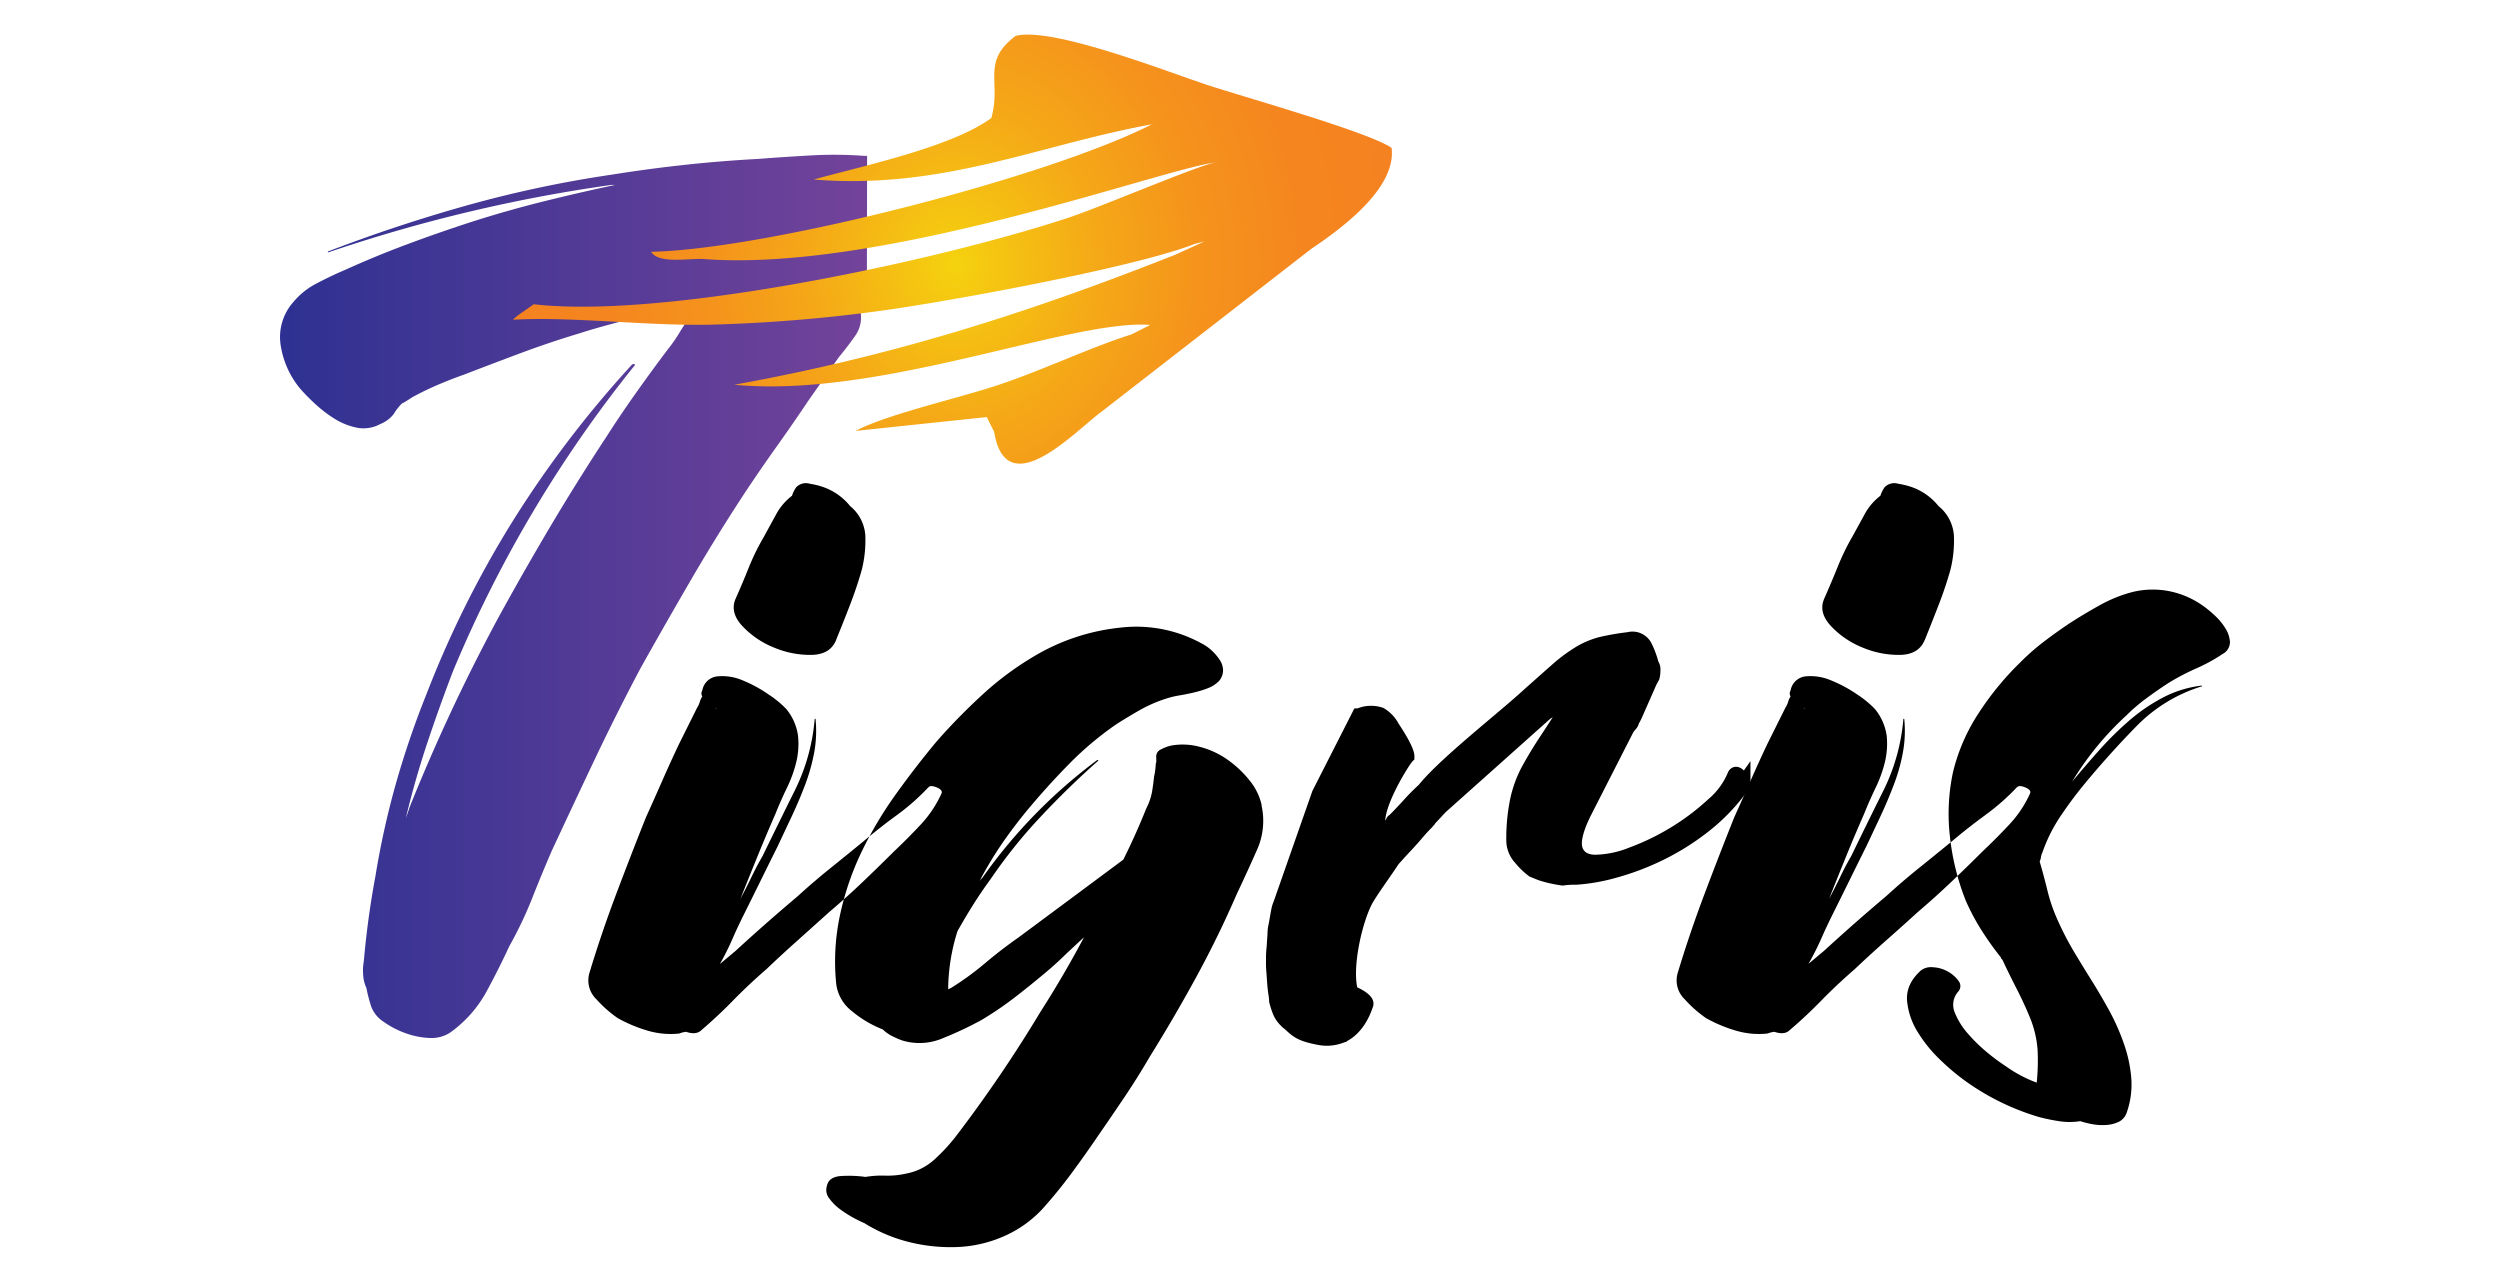
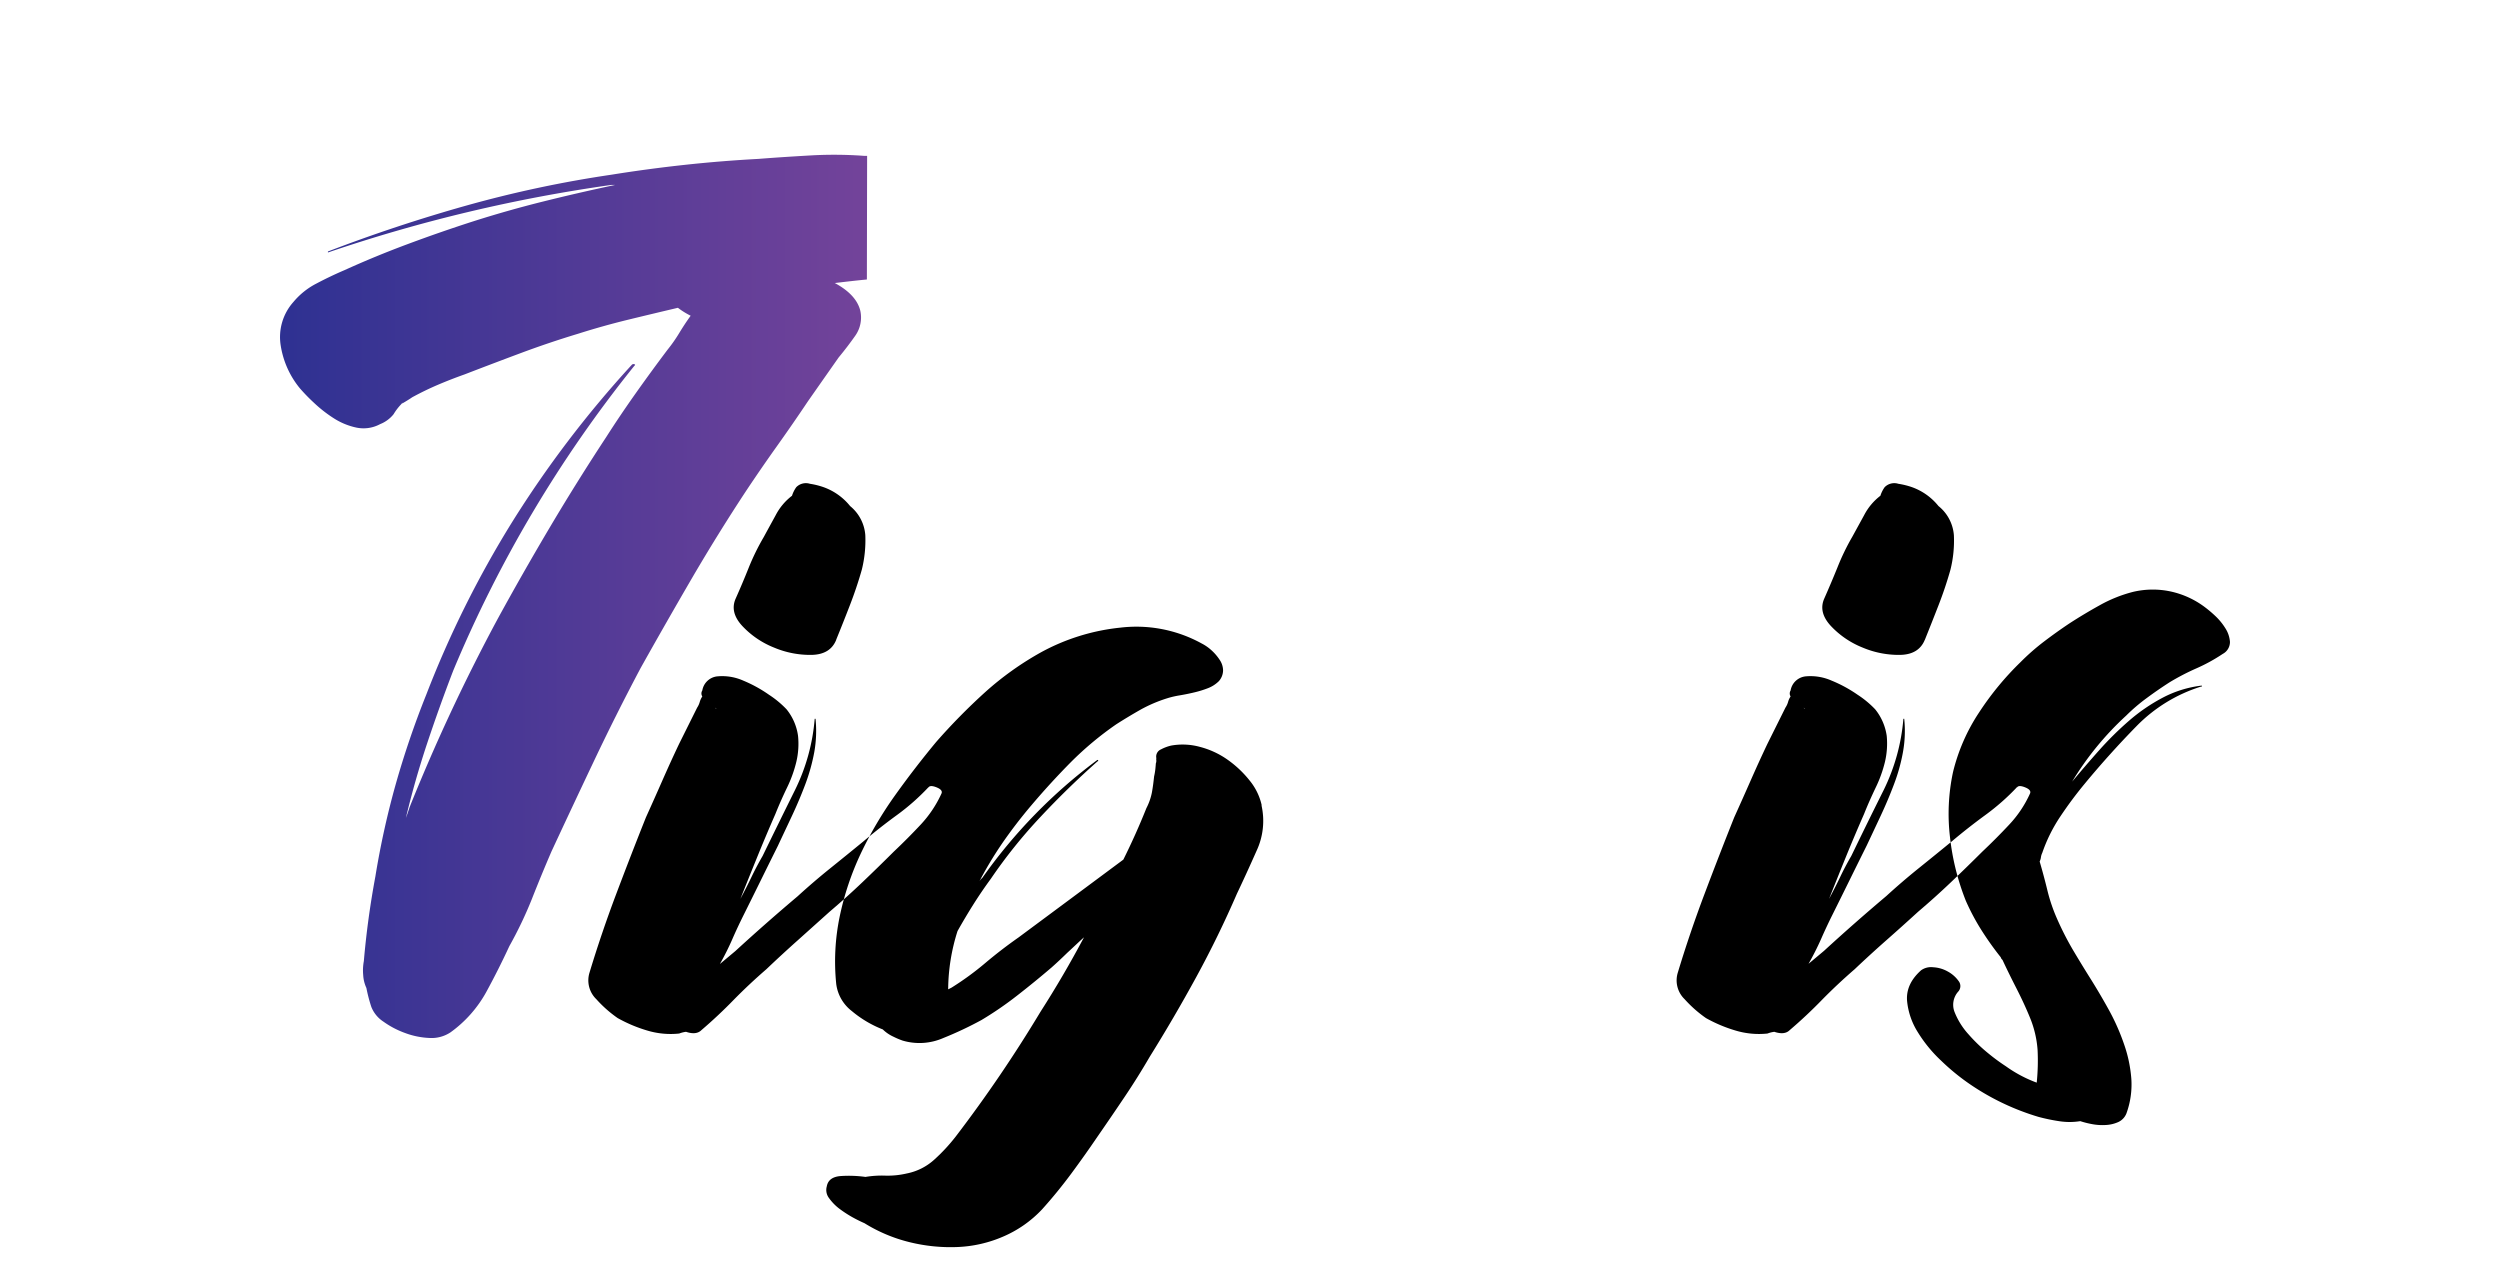
<svg xmlns="http://www.w3.org/2000/svg" width="234" height="120" version="1.1" viewBox="0 0 234 120">
  <defs>
    <radialGradient id="radialGradient-2" cx="49.965%" cy="49.609%" r="101.855%" fx="49.965%" fy="49.609%" gradientTransform="matrix(.488 0 0 1 .256 0)">
      <stop offset="0%" stop-color="#F5D30E" />
      <stop offset="8%" stop-color="#F5C711" />
      <stop offset="32%" stop-color="#F5A917" />
      <stop offset="56%" stop-color="#F5931C" />
      <stop offset="79%" stop-color="#F5861F" />
      <stop offset="100%" stop-color="#F58220" />
    </radialGradient>
    <linearGradient id="linearGradient-1" x1="-.015%" x2="99.958%" y1="49.99%" y2="49.99%">
      <stop offset="0%" stop-color="#2E3192" />
      <stop offset="100%" stop-color="#73439A" />
    </linearGradient>
  </defs>
  <g id="logo8-copy" fill="none" fill-rule="evenodd" stroke="none" stroke-width="1">
    <g id="Asset-3" transform="translate(26 3)">
      <path id="Shape" fill="url(#linearGradient-1)" d="M55.14 23.16c-1.003.097-2.006.212-3.003.332 1.379.743 2.151 1.616 2.39 2.603.172.8.005 1.636-.46 2.308a32.115 32.115 0 0 1-1.572 2.059l-1.434 2.044-1.435 2.05a173.496 173.496 0 0 1-2.869 4.153 164.994 164.994 0 0 0-2.865 4.154 178.024 178.024 0 0 0-5.14 8.28 579.746 579.746 0 0 0-4.782 8.372 218.842 218.842 0 0 0-4.3 8.557c-1.354 2.853-2.709 5.736-4.064 8.65-.64 1.489-1.254 2.978-1.839 4.467a37.599 37.599 0 0 1-2.092 4.371 72.491 72.491 0 0 1-2.166 4.302 11.441 11.441 0 0 1-3.342 3.766 3.21 3.21 0 0 1-1.973.526 7.383 7.383 0 0 1-2.271-.462 8.265 8.265 0 0 1-2.033-1.066 2.915 2.915 0 0 1-1.135-1.384 14.213 14.213 0 0 1-.46-1.768 3.296 3.296 0 0 1-.3-1.21c-.04-.434-.02-.872.06-1.3a81.22 81.22 0 0 1 1.077-7.907 78.582 78.582 0 0 1 1.903-8.635 84.14 84.14 0 0 1 2.87-8.419 96.409 96.409 0 0 1 8.004-16.094A100.286 100.286 0 0 1 33.142 31.14a.225.225 0 0 1 .24-.046c.082.028.082.078 0 .138a117.74 117.74 0 0 0-16.967 28.556 159.972 159.972 0 0 0-2.45 6.84 83.225 83.225 0 0 0-1.973 6.923c.076-.185.196-.526.358-1.025a173.802 173.802 0 0 1 8.235-17.603 284.326 284.326 0 0 1 4.902-8.603 216.856 216.856 0 0 1 5.26-8.418c.873-1.367 1.793-2.731 2.759-4.094a172.773 172.773 0 0 1 2.988-4.09c.393-.487.752-1 1.076-1.536a24.78 24.78 0 0 1 1.076-1.63 7.412 7.412 0 0 1-1.195-.743c-1.591.376-3.145.748-4.663 1.117a72.11 72.11 0 0 0-4.671 1.31 89.722 89.722 0 0 0-5.38 1.815 516.87 516.87 0 0 0-5.265 1.998 43.32 43.32 0 0 0-2.51.979 28.4 28.4 0 0 0-2.391 1.163c-.078.06-.299.203-.658.42-.358.217-.418.23-.179.046-.349.329-.65.705-.897 1.117-.332.411-.764.73-1.255.923a3.263 3.263 0 0 1-2.211.328 6.346 6.346 0 0 1-2.148-.887 12.343 12.343 0 0 1-1.839-1.44 17.107 17.107 0 0 1-1.315-1.352A8.323 8.323 0 0 1 .276 29.35a4.933 4.933 0 0 1 1.195-4.094 6.901 6.901 0 0 1 2.148-1.717c.873-.461 1.75-.88 2.63-1.255 1.91-.868 3.88-1.68 5.913-2.437 2.032-.757 4.084-1.47 6.156-2.137a106.315 106.315 0 0 1 6.511-1.846 194.287 194.287 0 0 1 6.755-1.555h-.36a144.885 144.885 0 0 0-26.53 6.323v-.093a147.503 147.503 0 0 1 12.967-4.301 109.074 109.074 0 0 1 13.564-2.885 136.79 136.79 0 0 1 6.87-.923c2.27-.246 4.57-.432 6.896-.558 1.591-.125 3.247-.231 4.957-.328a38.478 38.478 0 0 1 4.961.046h.253L55.14 23.16Z" />
-       <path id="Shape" fill="url(#radialGradient-2)" d="M79.895 28.306c-3.761 1.177-8.433 3.402-12.548 4.759-3.821 1.26-10.355 2.727-13.265 4.269l12.28-1.297.69 1.385c1.15 6.973 7.785-.273 10.093-1.92l19.57-15.194c2.96-1.994 7.99-5.71 7.54-9.462-2.092-1.477-13.927-4.795-17.261-5.898C83.168 3.683 72.46-.522 69.062.36c-3.242 2.446-1.315 4.27-2.272 7.68-3.678 2.737-12.212 4.528-16.626 5.765 12.143.964 20.843-3.19 31.653-5.17-9.555 4.893-35.773 11.673-46.872 11.936.754 1.172 3.494.577 4.984.678 16.677 1.26 43.028-8.487 47.819-9.037-1.55.245-10.773 4.191-13.794 5.183-12.64 4.154-37.883 9.485-49.994 8.082l-1.49 1.043a8.07 8.07 0 0 0-.46.41c5.39-.322 12.466.582 18.452.462 5.296-.142 10.58-.57 15.831-1.283 6.17-.826 23.91-4.061 29.556-6.286l.887-.226-2.722 1.241C70.294 26.275 57.6 30.323 42.73 33.01c13.62 1.325 31.648-6.18 38.931-5.594l-1.765.891Z" />
-       <path id="Shape" fill="#000" fill-rule="nonzero" stroke="#000" stroke-width="1.38" d="M94.35 92.488a2.543 2.543 0 0 1-.546-.803 7.405 7.405 0 0 1-.327-1.02 4.887 4.887 0 0 0-.073-.697 14.761 14.761 0 0 1-.11-1.02c-.028-.365-.047-.697-.07-.988a9.985 9.985 0 0 1-.037-.586v-.545c0-.267 0-.572.037-.923.037-.35.046-.66.07-.95.022-.291.036-.513.036-.656.008-.197.032-.393.074-.586.05-.245.096-.512.147-.803.05-.291.096-.55.142-.766.034-.159.083-.313.147-.462l3.637-10.38 3.716-7.306a2.777 2.777 0 0 1 2-.106c.48.287.87.705 1.126 1.204.345.513 1.38 2.114 1.38 2.7-.41.411-3.798 5.779-2.4 7.09a.276.276 0 0 0 .436 0c.103-.13.2-.263.29-.402.087-.14.184-.274.29-.401l.073-.148a.065.065 0 0 1 .074-.074c.481-.486.955-.985 1.42-1.495.448-.5.92-.976 1.417-1.427 1.802-2.261 6.796-6.198 9.168-8.307a618.135 618.135 0 0 1 3.168-2.816 15.008 15.008 0 0 1 2.212-1.661 7.654 7.654 0 0 1 1.963-.84 23.09 23.09 0 0 1 2.658-.462c.59-.16 1.21.116 1.49.66.267.536.475 1.1.62 1.68.117.158.17.354.147.55a2.13 2.13 0 0 1-.073.618 6.25 6.25 0 0 0-.4.803c-.17.392-.354.803-.547 1.242l-.548 1.241a5.667 5.667 0 0 1-.4.803.72.72 0 0 1-.216.402c-.113.123-.212.26-.294.406l-3.94 7.726c-.828 1.657-1.104 2.852-.837 3.582.266.729.873 1.107 1.816 1.13a9.725 9.725 0 0 0 3.494-.729 23.008 23.008 0 0 0 4.042-1.97 22.473 22.473 0 0 0 3.527-2.668 7.221 7.221 0 0 0 2-2.705c.05-.143.124-.194.22-.143.114.062.213.15.29.254.1.124.186.259.258.401.069.148.082.245.036.291a18.082 18.082 0 0 1-3.678 3.872 23.073 23.073 0 0 1-4.22 2.631 24.312 24.312 0 0 1-4.185 1.57c-1.163.33-2.357.54-3.564.623a7.696 7.696 0 0 0-1.236.073 11.857 11.857 0 0 1-2.042-.461l-.726-.296a6.784 6.784 0 0 1-1.164-1.13 2.41 2.41 0 0 1-.657-1.57c-.024-1.312.1-2.624.368-3.909.224-1.008.591-1.98 1.09-2.884a39.457 39.457 0 0 1 1.673-2.742c.63-.95 1.356-2.081 2.184-3.397a1.75 1.75 0 0 0 .216-.364l.22-.462-2.758 1.754-9.821 8.77c-.097.096-.28.294-.547.585s-.46.485-.548.586c0 .047-.06.12-.179.217-.12.097-.184.171-.184.217-.243.245-.52.55-.837.923a31.14 31.14 0 0 1-.984 1.099c-.34.364-.63.678-.873.95l-.363.402c-.46.743-1.78 2.539-2.4 3.577-1.063 1.777-2.226 6.71-1.458 8.912.129-.055 1.513.633 1.38 1.025-.603 1.846-1.656 2.737-2.474 2.995a3.665 3.665 0 0 1-1.84.143c-2.11-.392-2.165-.77-3.195-1.647Z" />
-       <path id="Shape" fill="#000" fill-rule="nonzero" d="M60.91 70.698c.104-.16.357-.16.758 0 .4.162.547.351.46.564a10.817 10.817 0 0 1-1.959 2.93 57.553 57.553 0 0 1-2.52 2.53c-.962.96-1.935 1.909-2.92 2.847a71.274 71.274 0 0 1-3.08 2.77l-2.998 2.69c-.987.88-1.96 1.777-2.92 2.691a51.864 51.864 0 0 0-3.039 2.848 44.713 44.713 0 0 1-3.039 2.852c-.317.318-.8.374-1.44.157a2.7 2.7 0 0 0-.638.161 7.587 7.587 0 0 1-2.998-.281 13.394 13.394 0 0 1-2.759-1.163 11.37 11.37 0 0 1-2-1.768 2.448 2.448 0 0 1-.64-2.488 116.294 116.294 0 0 1 2.48-7.306 402.52 402.52 0 0 1 2.8-7.223 350.685 350.685 0 0 0 1.558-3.494c.506-1.15 1.025-2.287 1.559-3.41l1.678-3.37a1.85 1.85 0 0 0 .24-.521 1.85 1.85 0 0 1 .243-.526.51.51 0 0 1 0-.559c.12-.72.713-1.267 1.439-1.324a4.858 4.858 0 0 1 2.396.401c.849.352 1.656.796 2.409 1.325a9.08 9.08 0 0 1 1.641 1.361c.58.716.952 1.579 1.076 2.493.081.804.028 1.617-.156 2.404-.204.847-.5 1.669-.883 2.451-.4.83-.759 1.643-1.08 2.446a166.595 166.595 0 0 0-1.679 3.974 591.394 591.394 0 0 0-1.6 3.974c.373-.692.722-1.385 1.04-2.045.317-.66.666-1.324 1.039-1.966 1.017-2.09 2.03-4.15 3.039-6.185a18.441 18.441 0 0 0 1.839-6.66h.078a11.266 11.266 0 0 1-.12 3.13 17.664 17.664 0 0 1-.84 3.009 40.762 40.762 0 0 1-1.238 2.93c-.45.965-.896 1.902-1.32 2.811a793.177 793.177 0 0 0-1.6 3.231 793.203 793.203 0 0 1-1.6 3.231c-.372.748-.735 1.51-1.08 2.308-.345.787-.73 1.555-1.154 2.303l1.44-1.205a187.393 187.393 0 0 1 5.839-5.137 63.852 63.852 0 0 1 3.039-2.607 443.537 443.537 0 0 0 3.117-2.53 54.741 54.741 0 0 1 3.118-2.45 20.94 20.94 0 0 0 2.96-2.608l.015.004Zm-19.436-7.306-.078-.078.078.078Zm-.4-.078c-.106-.056-.147-.07-.12-.042.033.03.076.044.12.042Zm11.196-6.425c-.372.923-1.145 1.385-2.299 1.408a8.675 8.675 0 0 1-3.518-.683 8.224 8.224 0 0 1-2.96-2.008c-.8-.854-1.012-1.712-.64-2.566.43-.963.842-1.94 1.237-2.93.397-.985.866-1.938 1.403-2.853.317-.586.694-1.27 1.117-2.045a5.436 5.436 0 0 1 1.522-1.809c.09-.287.225-.558.4-.803a1.261 1.261 0 0 1 1.278-.318c.435.066.863.173 1.278.318.974.348 1.834.96 2.483 1.768a3.877 3.877 0 0 1 1.421 2.709 11.418 11.418 0 0 1-.322 3.23 37.771 37.771 0 0 1-1.117 3.333 175.04 175.04 0 0 1-1.283 3.23v.02Zm39.828 15.494a5.57 5.57 0 0 0-1.118-2.308 9.924 9.924 0 0 0-2.078-1.966 7.918 7.918 0 0 0-2.602-1.204 6.088 6.088 0 0 0-2.676-.12 3.95 3.95 0 0 0-.961.36.73.73 0 0 0-.4.923c-.056-.105-.07-.105-.042 0a.75.75 0 0 1-.037.401c0 .056-.013.217-.04.485a5.72 5.72 0 0 1-.12.72c-.056.535-.12 1.03-.203 1.486a5.492 5.492 0 0 1-.52 1.486 64.207 64.207 0 0 1-2.156 4.814c-1.655 1.23-3.295 2.45-4.92 3.655l-4.92 3.651a43.203 43.203 0 0 0-3.076 2.368 27.27 27.27 0 0 1-3.163 2.308l-.317.161c.014-1.854.31-3.695.878-5.46.483-.858.975-1.685 1.48-2.488a41.426 41.426 0 0 1 1.642-2.409 47.359 47.359 0 0 1 4.635-5.778 80.382 80.382 0 0 1 5.361-5.22c.05 0 .064-.028.037-.079-.028-.05-.065-.055-.12 0A48.62 48.62 0 0 0 65.95 79.163a1.528 1.528 0 0 0-.4.563 35.03 35.03 0 0 1 2.299-3.854 45.396 45.396 0 0 1 2.717-3.53 70.6 70.6 0 0 1 3.679-4.016 30.414 30.414 0 0 1 4.234-3.53c.751-.48 1.518-.942 2.3-1.385a13.307 13.307 0 0 1 2.441-1.043 8.337 8.337 0 0 1 1.2-.282c.46-.078.92-.17 1.38-.281a9.414 9.414 0 0 0 1.278-.397 2.964 2.964 0 0 0 1.002-.646c.249-.275.39-.63.4-1.002a1.795 1.795 0 0 0-.322-1.002 4.61 4.61 0 0 0-.758-.886 4.198 4.198 0 0 0-.92-.641 12.668 12.668 0 0 0-7.6-1.486 19.658 19.658 0 0 0-7.435 2.307 28.642 28.642 0 0 0-5.233 3.734 56.754 56.754 0 0 0-4.598 4.676 88.109 88.109 0 0 0-3.862 5.016 35.98 35.98 0 0 0-3.187 5.419 26.585 26.585 0 0 0-1.972 5.903 20.763 20.763 0 0 0-.322 6.3 3.797 3.797 0 0 0 1.453 2.53c.868.73 1.85 1.313 2.906 1.725.292.284.631.516 1.002.683.276.139.56.259.85.36a5.553 5.553 0 0 0 3.813-.24 33.797 33.797 0 0 0 3.572-1.684 32.43 32.43 0 0 0 3.361-2.308c1.067-.83 2.132-1.7 3.196-2.608.484-.43.978-.892 1.48-1.384.506-.462 1.026-.965 1.56-1.445a97.997 97.997 0 0 1-4.08 6.983 126.861 126.861 0 0 1-7.932 11.672 16.757 16.757 0 0 1-1.971 2.128 5.368 5.368 0 0 1-2.612 1.325c-.646.151-1.309.22-1.972.203a9.464 9.464 0 0 0-1.89.12 11.31 11.31 0 0 0-2.3-.083c-.772.055-1.213.378-1.319.965a1.24 1.24 0 0 0 .198 1.084c.258.364.568.69.92.965.386.294.792.562 1.213.803.39.22.79.42 1.2.6a14.569 14.569 0 0 0 4.198 1.768c1.461.363 2.966.519 4.47.461a11.972 11.972 0 0 0 4.276-.965 10.874 10.874 0 0 0 3.678-2.566 45.378 45.378 0 0 0 2.722-3.332 104.52 104.52 0 0 0 2.478-3.494c.853-1.23 1.693-2.461 2.52-3.692a67.37 67.37 0 0 0 2.359-3.77 150.543 150.543 0 0 0 4.359-7.469 95.657 95.657 0 0 0 3.798-7.786c.585-1.23 1.198-2.569 1.839-4.015a6.614 6.614 0 0 0 .46-4.256l.023.005Zm70.698-1.685c.108-.16.36-.16.76 0 .4.162.546.351.459.564a10.618 10.618 0 0 1-1.959 2.93 56.72 56.72 0 0 1-2.52 2.53c-.962.96-1.935 1.909-2.92 2.847a71.274 71.274 0 0 1-3.08 2.77c-1.011.923-2.01 1.82-2.998 2.69-.987.871-1.968 1.768-2.943 2.691a51.864 51.864 0 0 0-3.039 2.848 43.654 43.654 0 0 1-3.04 2.852c-.316.318-.795.374-1.438.157a2.7 2.7 0 0 0-.64.161 7.587 7.587 0 0 1-2.997-.281 13.394 13.394 0 0 1-2.759-1.163 11.536 11.536 0 0 1-2-1.768 2.448 2.448 0 0 1-.64-2.488 116.293 116.293 0 0 1 2.479-7.306c.907-2.409 1.84-4.817 2.8-7.223a350.683 350.683 0 0 0 1.559-3.494c.506-1.15 1.025-2.287 1.559-3.41l1.678-3.37c.108-.16.19-.336.244-.521.05-.187.131-.365.239-.526a.528.528 0 0 1 0-.559 1.593 1.593 0 0 1 1.439-1.324 4.88 4.88 0 0 1 2.4.401c.858.35 1.675.795 2.437 1.325a9.08 9.08 0 0 1 1.641 1.361c.58.717.953 1.579 1.081 2.493a7.463 7.463 0 0 1-.161 2.404c-.204.847-.5 1.669-.883 2.451-.395.83-.758 1.643-1.076 2.446a155.162 155.162 0 0 0-1.683 3.974 464.347 464.347 0 0 0-1.595 3.974c.37-.692.717-1.374 1.04-2.045.316-.669.666-1.324 1.038-1.966 1.012-2.09 2.025-4.15 3.04-6.185a18.515 18.515 0 0 0 1.839-6.66h.078a11.09 11.09 0 0 1-.12 3.13 16.859 16.859 0 0 1-.841 3.009 40.762 40.762 0 0 1-1.237 2.93c-.45.965-.892 1.902-1.32 2.811a793.19 793.19 0 0 0-1.6 3.231 793.06 793.06 0 0 1-1.6 3.231 50.045 50.045 0 0 0-1.08 2.308c-.348.78-.735 1.543-1.159 2.284l1.44-1.204a187.393 187.393 0 0 1 5.839-5.137 63.852 63.852 0 0 1 3.039-2.608 443.527 443.527 0 0 0 3.117-2.53 56.513 56.513 0 0 1 3.122-2.45 21.176 21.176 0 0 0 2.957-2.608l.004.023Zm-19.43-7.306-.083-.078.082.078Zm-.4-.078c-.111-.056-.148-.07-.125-.042a.17.17 0 0 0 .124.042Zm11.195-6.425c-.377.923-1.15 1.385-2.299 1.408a8.675 8.675 0 0 1-3.517-.683 8.275 8.275 0 0 1-2.961-2.008c-.8-.854-1.012-1.712-.64-2.566.427-.963.84-1.94 1.242-2.93.39-.984.85-1.938 1.38-2.853l1.121-2.045a5.427 5.427 0 0 1 1.518-1.809c.09-.287.225-.558.4-.803a1.261 1.261 0 0 1 1.278-.318c.436.067.866.173 1.283.318a5.6 5.6 0 0 1 2.478 1.768 3.877 3.877 0 0 1 1.44 2.727 11.251 11.251 0 0 1-.322 3.231 36.322 36.322 0 0 1-1.118 3.332 279.364 279.364 0 0 1-1.278 3.231h-.005Zm26.232-3.046a8.225 8.225 0 0 0-3.242-1.486 8.035 8.035 0 0 0-3.476.037c-1.09.277-2.14.696-3.122 1.246a48.054 48.054 0 0 0-2.878 1.726c-.8.536-1.586 1.097-2.359 1.685a21.24 21.24 0 0 0-2.198 1.929 27.54 27.54 0 0 0-3.88 4.712 17.61 17.61 0 0 0-2.437 5.58 18.66 18.66 0 0 0-.28 6.102 22.954 22.954 0 0 0 1.48 5.94 20.97 20.97 0 0 0 1.476 2.77c.555.874 1.156 1.718 1.802 2.528 0 .056.05.134.156.24.428.923.87 1.81 1.32 2.691.45.882.87 1.782 1.242 2.69.404.972.647 2.002.721 3.052.05 1.017.022 2.037-.082 3.05a12.174 12.174 0 0 1-2.879-1.527 18.29 18.29 0 0 1-1.641-1.205 15.019 15.019 0 0 1-1.876-1.805 6.816 6.816 0 0 1-1.283-2.049 1.852 1.852 0 0 1 .322-1.924.764.764 0 0 0 .041-1.007 2.988 2.988 0 0 0-1.002-.881 3.1 3.1 0 0 0-1.38-.402 1.6 1.6 0 0 0-1.121.282c-.961.858-1.38 1.79-1.32 2.81a6.663 6.663 0 0 0 .998 2.968 12.95 12.95 0 0 0 2.202 2.691c.737.714 1.525 1.37 2.359 1.966a22.954 22.954 0 0 0 6.74 3.286c.632.17 1.272.305 1.918.402a6.317 6.317 0 0 0 2 0c.367.12.742.213 1.122.282.421.078.85.105 1.278.078.4-.02.793-.113 1.159-.277.347-.159.619-.447.759-.803a7.91 7.91 0 0 0 .46-3.254 12.604 12.604 0 0 0-.681-3.23 20.388 20.388 0 0 0-1.38-3.134 61.77 61.77 0 0 0-1.641-2.807 120.08 120.08 0 0 1-1.72-2.81 28.092 28.092 0 0 1-1.558-3.051 15.816 15.816 0 0 1-.879-2.608 60.35 60.35 0 0 0-.721-2.69c.062-.127.102-.263.12-.402.02-.14.062-.275.123-.402a14.667 14.667 0 0 1 1.72-3.452 37.222 37.222 0 0 1 2.276-3.05 86.207 86.207 0 0 1 4.842-5.378 14.479 14.479 0 0 1 6.037-3.692c.05 0 .078 0 .078-.042 0-.041-.028-.041-.078-.041a10.45 10.45 0 0 0-3.6 1.126 16.702 16.702 0 0 0-3.16 2.165 30.582 30.582 0 0 0-2.8 2.769c-.878.988-1.72 1.966-2.52 2.926a28.182 28.182 0 0 1 5.059-6.18 16.624 16.624 0 0 1 1.922-1.643 39.487 39.487 0 0 1 2.156-1.486 22.146 22.146 0 0 1 2.478-1.288c.867-.379 1.697-.835 2.483-1.361a1.26 1.26 0 0 0 .676-1.127 2.711 2.711 0 0 0-.437-1.283 5.668 5.668 0 0 0-.96-1.163c-.297-.28-.608-.544-.934-.789Z" />
+       <path id="Shape" fill="#000" fill-rule="nonzero" d="M60.91 70.698c.104-.16.357-.16.758 0 .4.162.547.351.46.564a10.817 10.817 0 0 1-1.959 2.93 57.553 57.553 0 0 1-2.52 2.53c-.962.96-1.935 1.909-2.92 2.847a71.274 71.274 0 0 1-3.08 2.77l-2.998 2.69c-.987.88-1.96 1.777-2.92 2.691a51.864 51.864 0 0 0-3.039 2.848 44.713 44.713 0 0 1-3.039 2.852c-.317.318-.8.374-1.44.157a2.7 2.7 0 0 0-.638.161 7.587 7.587 0 0 1-2.998-.281 13.394 13.394 0 0 1-2.759-1.163 11.37 11.37 0 0 1-2-1.768 2.448 2.448 0 0 1-.64-2.488 116.294 116.294 0 0 1 2.48-7.306 402.52 402.52 0 0 1 2.8-7.223 350.685 350.685 0 0 0 1.558-3.494c.506-1.15 1.025-2.287 1.559-3.41l1.678-3.37a1.85 1.85 0 0 0 .24-.521 1.85 1.85 0 0 1 .243-.526.51.51 0 0 1 0-.559c.12-.72.713-1.267 1.439-1.324a4.858 4.858 0 0 1 2.396.401c.849.352 1.656.796 2.409 1.325a9.08 9.08 0 0 1 1.641 1.361c.58.716.952 1.579 1.076 2.493.081.804.028 1.617-.156 2.404-.204.847-.5 1.669-.883 2.451-.4.83-.759 1.643-1.08 2.446a166.595 166.595 0 0 0-1.679 3.974 591.394 591.394 0 0 0-1.6 3.974c.373-.692.722-1.385 1.04-2.045.317-.66.666-1.324 1.039-1.966 1.017-2.09 2.03-4.15 3.039-6.185a18.441 18.441 0 0 0 1.839-6.66h.078a11.266 11.266 0 0 1-.12 3.13 17.664 17.664 0 0 1-.84 3.009 40.762 40.762 0 0 1-1.238 2.93c-.45.965-.896 1.902-1.32 2.811a793.177 793.177 0 0 0-1.6 3.231 793.203 793.203 0 0 1-1.6 3.231c-.372.748-.735 1.51-1.08 2.308-.345.787-.73 1.555-1.154 2.303l1.44-1.205a187.393 187.393 0 0 1 5.839-5.137 63.852 63.852 0 0 1 3.039-2.607 443.537 443.537 0 0 0 3.117-2.53 54.741 54.741 0 0 1 3.118-2.45 20.94 20.94 0 0 0 2.96-2.608l.015.004Zm-19.436-7.306-.078-.078.078.078Zm-.4-.078c-.106-.056-.147-.07-.12-.042.033.03.076.044.12.042Zm11.196-6.425c-.372.923-1.145 1.385-2.299 1.408a8.675 8.675 0 0 1-3.518-.683 8.224 8.224 0 0 1-2.96-2.008c-.8-.854-1.012-1.712-.64-2.566.43-.963.842-1.94 1.237-2.93.397-.985.866-1.938 1.403-2.853.317-.586.694-1.27 1.117-2.045a5.436 5.436 0 0 1 1.522-1.809c.09-.287.225-.558.4-.803a1.261 1.261 0 0 1 1.278-.318c.435.066.863.173 1.278.318.974.348 1.834.96 2.483 1.768a3.877 3.877 0 0 1 1.421 2.709 11.418 11.418 0 0 1-.322 3.23 37.771 37.771 0 0 1-1.117 3.333 175.04 175.04 0 0 1-1.283 3.23v.02Zm39.828 15.494a5.57 5.57 0 0 0-1.118-2.308 9.924 9.924 0 0 0-2.078-1.966 7.918 7.918 0 0 0-2.602-1.204 6.088 6.088 0 0 0-2.676-.12 3.95 3.95 0 0 0-.961.36.73.73 0 0 0-.4.923c-.056-.105-.07-.105-.042 0a.75.75 0 0 1-.037.401c0 .056-.013.217-.04.485a5.72 5.72 0 0 1-.12.72c-.056.535-.12 1.03-.203 1.486a5.492 5.492 0 0 1-.52 1.486 64.207 64.207 0 0 1-2.156 4.814c-1.655 1.23-3.295 2.45-4.92 3.655l-4.92 3.651a43.203 43.203 0 0 0-3.076 2.368 27.27 27.27 0 0 1-3.163 2.308l-.317.161c.014-1.854.31-3.695.878-5.46.483-.858.975-1.685 1.48-2.488a41.426 41.426 0 0 1 1.642-2.409 47.359 47.359 0 0 1 4.635-5.778 80.382 80.382 0 0 1 5.361-5.22c.05 0 .064-.028.037-.079-.028-.05-.065-.055-.12 0A48.62 48.62 0 0 0 65.95 79.163a1.528 1.528 0 0 0-.4.563 35.03 35.03 0 0 1 2.299-3.854 45.396 45.396 0 0 1 2.717-3.53 70.6 70.6 0 0 1 3.679-4.016 30.414 30.414 0 0 1 4.234-3.53c.751-.48 1.518-.942 2.3-1.385a13.307 13.307 0 0 1 2.441-1.043 8.337 8.337 0 0 1 1.2-.282c.46-.078.92-.17 1.38-.281a9.414 9.414 0 0 0 1.278-.397 2.964 2.964 0 0 0 1.002-.646c.249-.275.39-.63.4-1.002a1.795 1.795 0 0 0-.322-1.002 4.61 4.61 0 0 0-.758-.886 4.198 4.198 0 0 0-.92-.641 12.668 12.668 0 0 0-7.6-1.486 19.658 19.658 0 0 0-7.435 2.307 28.642 28.642 0 0 0-5.233 3.734 56.754 56.754 0 0 0-4.598 4.676 88.109 88.109 0 0 0-3.862 5.016 35.98 35.98 0 0 0-3.187 5.419 26.585 26.585 0 0 0-1.972 5.903 20.763 20.763 0 0 0-.322 6.3 3.797 3.797 0 0 0 1.453 2.53c.868.73 1.85 1.313 2.906 1.725.292.284.631.516 1.002.683.276.139.56.259.85.36a5.553 5.553 0 0 0 3.813-.24 33.797 33.797 0 0 0 3.572-1.684 32.43 32.43 0 0 0 3.361-2.308c1.067-.83 2.132-1.7 3.196-2.608.484-.43.978-.892 1.48-1.384.506-.462 1.026-.965 1.56-1.445a97.997 97.997 0 0 1-4.08 6.983 126.861 126.861 0 0 1-7.932 11.672 16.757 16.757 0 0 1-1.971 2.128 5.368 5.368 0 0 1-2.612 1.325c-.646.151-1.309.22-1.972.203a9.464 9.464 0 0 0-1.89.12 11.31 11.31 0 0 0-2.3-.083c-.772.055-1.213.378-1.319.965a1.24 1.24 0 0 0 .198 1.084c.258.364.568.69.92.965.386.294.792.562 1.213.803.39.22.79.42 1.2.6a14.569 14.569 0 0 0 4.198 1.768c1.461.363 2.966.519 4.47.461a11.972 11.972 0 0 0 4.276-.965 10.874 10.874 0 0 0 3.678-2.566 45.378 45.378 0 0 0 2.722-3.332 104.52 104.52 0 0 0 2.478-3.494c.853-1.23 1.693-2.461 2.52-3.692a67.37 67.37 0 0 0 2.359-3.77 150.543 150.543 0 0 0 4.359-7.469 95.657 95.657 0 0 0 3.798-7.786c.585-1.23 1.198-2.569 1.839-4.015a6.614 6.614 0 0 0 .46-4.256l.023.005Zm70.698-1.685c.108-.16.36-.16.76 0 .4.162.546.351.459.564a10.618 10.618 0 0 1-1.959 2.93 56.72 56.72 0 0 1-2.52 2.53c-.962.96-1.935 1.909-2.92 2.847a71.274 71.274 0 0 1-3.08 2.77c-1.011.923-2.01 1.82-2.998 2.69-.987.871-1.968 1.768-2.943 2.691a51.864 51.864 0 0 0-3.039 2.848 43.654 43.654 0 0 1-3.04 2.852c-.316.318-.795.374-1.438.157a2.7 2.7 0 0 0-.64.161 7.587 7.587 0 0 1-2.997-.281 13.394 13.394 0 0 1-2.759-1.163 11.536 11.536 0 0 1-2-1.768 2.448 2.448 0 0 1-.64-2.488 116.293 116.293 0 0 1 2.479-7.306c.907-2.409 1.84-4.817 2.8-7.223a350.683 350.683 0 0 0 1.559-3.494c.506-1.15 1.025-2.287 1.559-3.41l1.678-3.37c.108-.16.19-.336.244-.521.05-.187.131-.365.239-.526a.528.528 0 0 1 0-.559 1.593 1.593 0 0 1 1.439-1.324 4.88 4.88 0 0 1 2.4.401c.858.35 1.675.795 2.437 1.325a9.08 9.08 0 0 1 1.641 1.361c.58.717.953 1.579 1.081 2.493a7.463 7.463 0 0 1-.161 2.404c-.204.847-.5 1.669-.883 2.451-.395.83-.758 1.643-1.076 2.446a155.162 155.162 0 0 0-1.683 3.974 464.347 464.347 0 0 0-1.595 3.974c.37-.692.717-1.374 1.04-2.045.316-.669.666-1.324 1.038-1.966 1.012-2.09 2.025-4.15 3.04-6.185a18.515 18.515 0 0 0 1.839-6.66h.078a11.09 11.09 0 0 1-.12 3.13 16.859 16.859 0 0 1-.841 3.009 40.762 40.762 0 0 1-1.237 2.93c-.45.965-.892 1.902-1.32 2.811a793.19 793.19 0 0 0-1.6 3.231 793.06 793.06 0 0 1-1.6 3.231 50.045 50.045 0 0 0-1.08 2.308c-.348.78-.735 1.543-1.159 2.284l1.44-1.204a187.393 187.393 0 0 1 5.839-5.137 63.852 63.852 0 0 1 3.039-2.608 443.527 443.527 0 0 0 3.117-2.53 56.513 56.513 0 0 1 3.122-2.45 21.176 21.176 0 0 0 2.957-2.608l.004.023Zm-19.43-7.306-.083-.078.082.078Zm-.4-.078c-.111-.056-.148-.07-.125-.042a.17.17 0 0 0 .124.042Zm11.195-6.425c-.377.923-1.15 1.385-2.299 1.408a8.675 8.675 0 0 1-3.517-.683 8.275 8.275 0 0 1-2.961-2.008c-.8-.854-1.012-1.712-.64-2.566.427-.963.84-1.94 1.242-2.93.39-.984.85-1.938 1.38-2.853l1.121-2.045a5.427 5.427 0 0 1 1.518-1.809c.09-.287.225-.558.4-.803a1.261 1.261 0 0 1 1.278-.318c.436.067.866.173 1.283.318a5.6 5.6 0 0 1 2.478 1.768 3.877 3.877 0 0 1 1.44 2.727 11.251 11.251 0 0 1-.322 3.231 36.322 36.322 0 0 1-1.118 3.332 279.364 279.364 0 0 1-1.278 3.231h-.005Zm26.232-3.046a8.225 8.225 0 0 0-3.242-1.486 8.035 8.035 0 0 0-3.476.037c-1.09.277-2.14.696-3.122 1.246a48.054 48.054 0 0 0-2.878 1.726c-.8.536-1.586 1.097-2.359 1.685a21.24 21.24 0 0 0-2.198 1.929 27.54 27.54 0 0 0-3.88 4.712 17.61 17.61 0 0 0-2.437 5.58 18.66 18.66 0 0 0-.28 6.102 22.954 22.954 0 0 0 1.48 5.94 20.97 20.97 0 0 0 1.476 2.77c.555.874 1.156 1.718 1.802 2.528 0 .056.05.134.156.24.428.923.87 1.81 1.32 2.691.45.882.87 1.782 1.242 2.69.404.972.647 2.002.721 3.052.05 1.017.022 2.037-.082 3.05a12.174 12.174 0 0 1-2.879-1.527 18.29 18.29 0 0 1-1.641-1.205 15.019 15.019 0 0 1-1.876-1.805 6.816 6.816 0 0 1-1.283-2.049 1.852 1.852 0 0 1 .322-1.924.764.764 0 0 0 .041-1.007 2.988 2.988 0 0 0-1.002-.881 3.1 3.1 0 0 0-1.38-.402 1.6 1.6 0 0 0-1.121.282c-.961.858-1.38 1.79-1.32 2.81a6.663 6.663 0 0 0 .998 2.968 12.95 12.95 0 0 0 2.202 2.691c.737.714 1.525 1.37 2.359 1.966a22.954 22.954 0 0 0 6.74 3.286c.632.17 1.272.305 1.918.402a6.317 6.317 0 0 0 2 0c.367.12.742.213 1.122.282.421.078.85.105 1.278.078.4-.02.793-.113 1.159-.277.347-.159.619-.447.759-.803a7.91 7.91 0 0 0 .46-3.254 12.604 12.604 0 0 0-.681-3.23 20.388 20.388 0 0 0-1.38-3.134 61.77 61.77 0 0 0-1.641-2.807 120.08 120.08 0 0 1-1.72-2.81 28.092 28.092 0 0 1-1.558-3.051 15.816 15.816 0 0 1-.879-2.608 60.35 60.35 0 0 0-.721-2.69c.062-.127.102-.263.12-.402.02-.14.062-.275.123-.402a14.667 14.667 0 0 1 1.72-3.452 37.222 37.222 0 0 1 2.276-3.05 86.207 86.207 0 0 1 4.842-5.378 14.479 14.479 0 0 1 6.037-3.692c.05 0 .078 0 .078-.042 0-.041-.028-.041-.078-.041a10.45 10.45 0 0 0-3.6 1.126 16.702 16.702 0 0 0-3.16 2.165 30.582 30.582 0 0 0-2.8 2.769c-.878.988-1.72 1.966-2.52 2.926a28.182 28.182 0 0 1 5.059-6.18 16.624 16.624 0 0 1 1.922-1.643 39.487 39.487 0 0 1 2.156-1.486 22.146 22.146 0 0 1 2.478-1.288c.867-.379 1.697-.835 2.483-1.361a1.26 1.26 0 0 0 .676-1.127 2.711 2.711 0 0 0-.437-1.283 5.668 5.668 0 0 0-.96-1.163c-.297-.28-.608-.544-.934-.789" />
    </g>
  </g>
</svg>